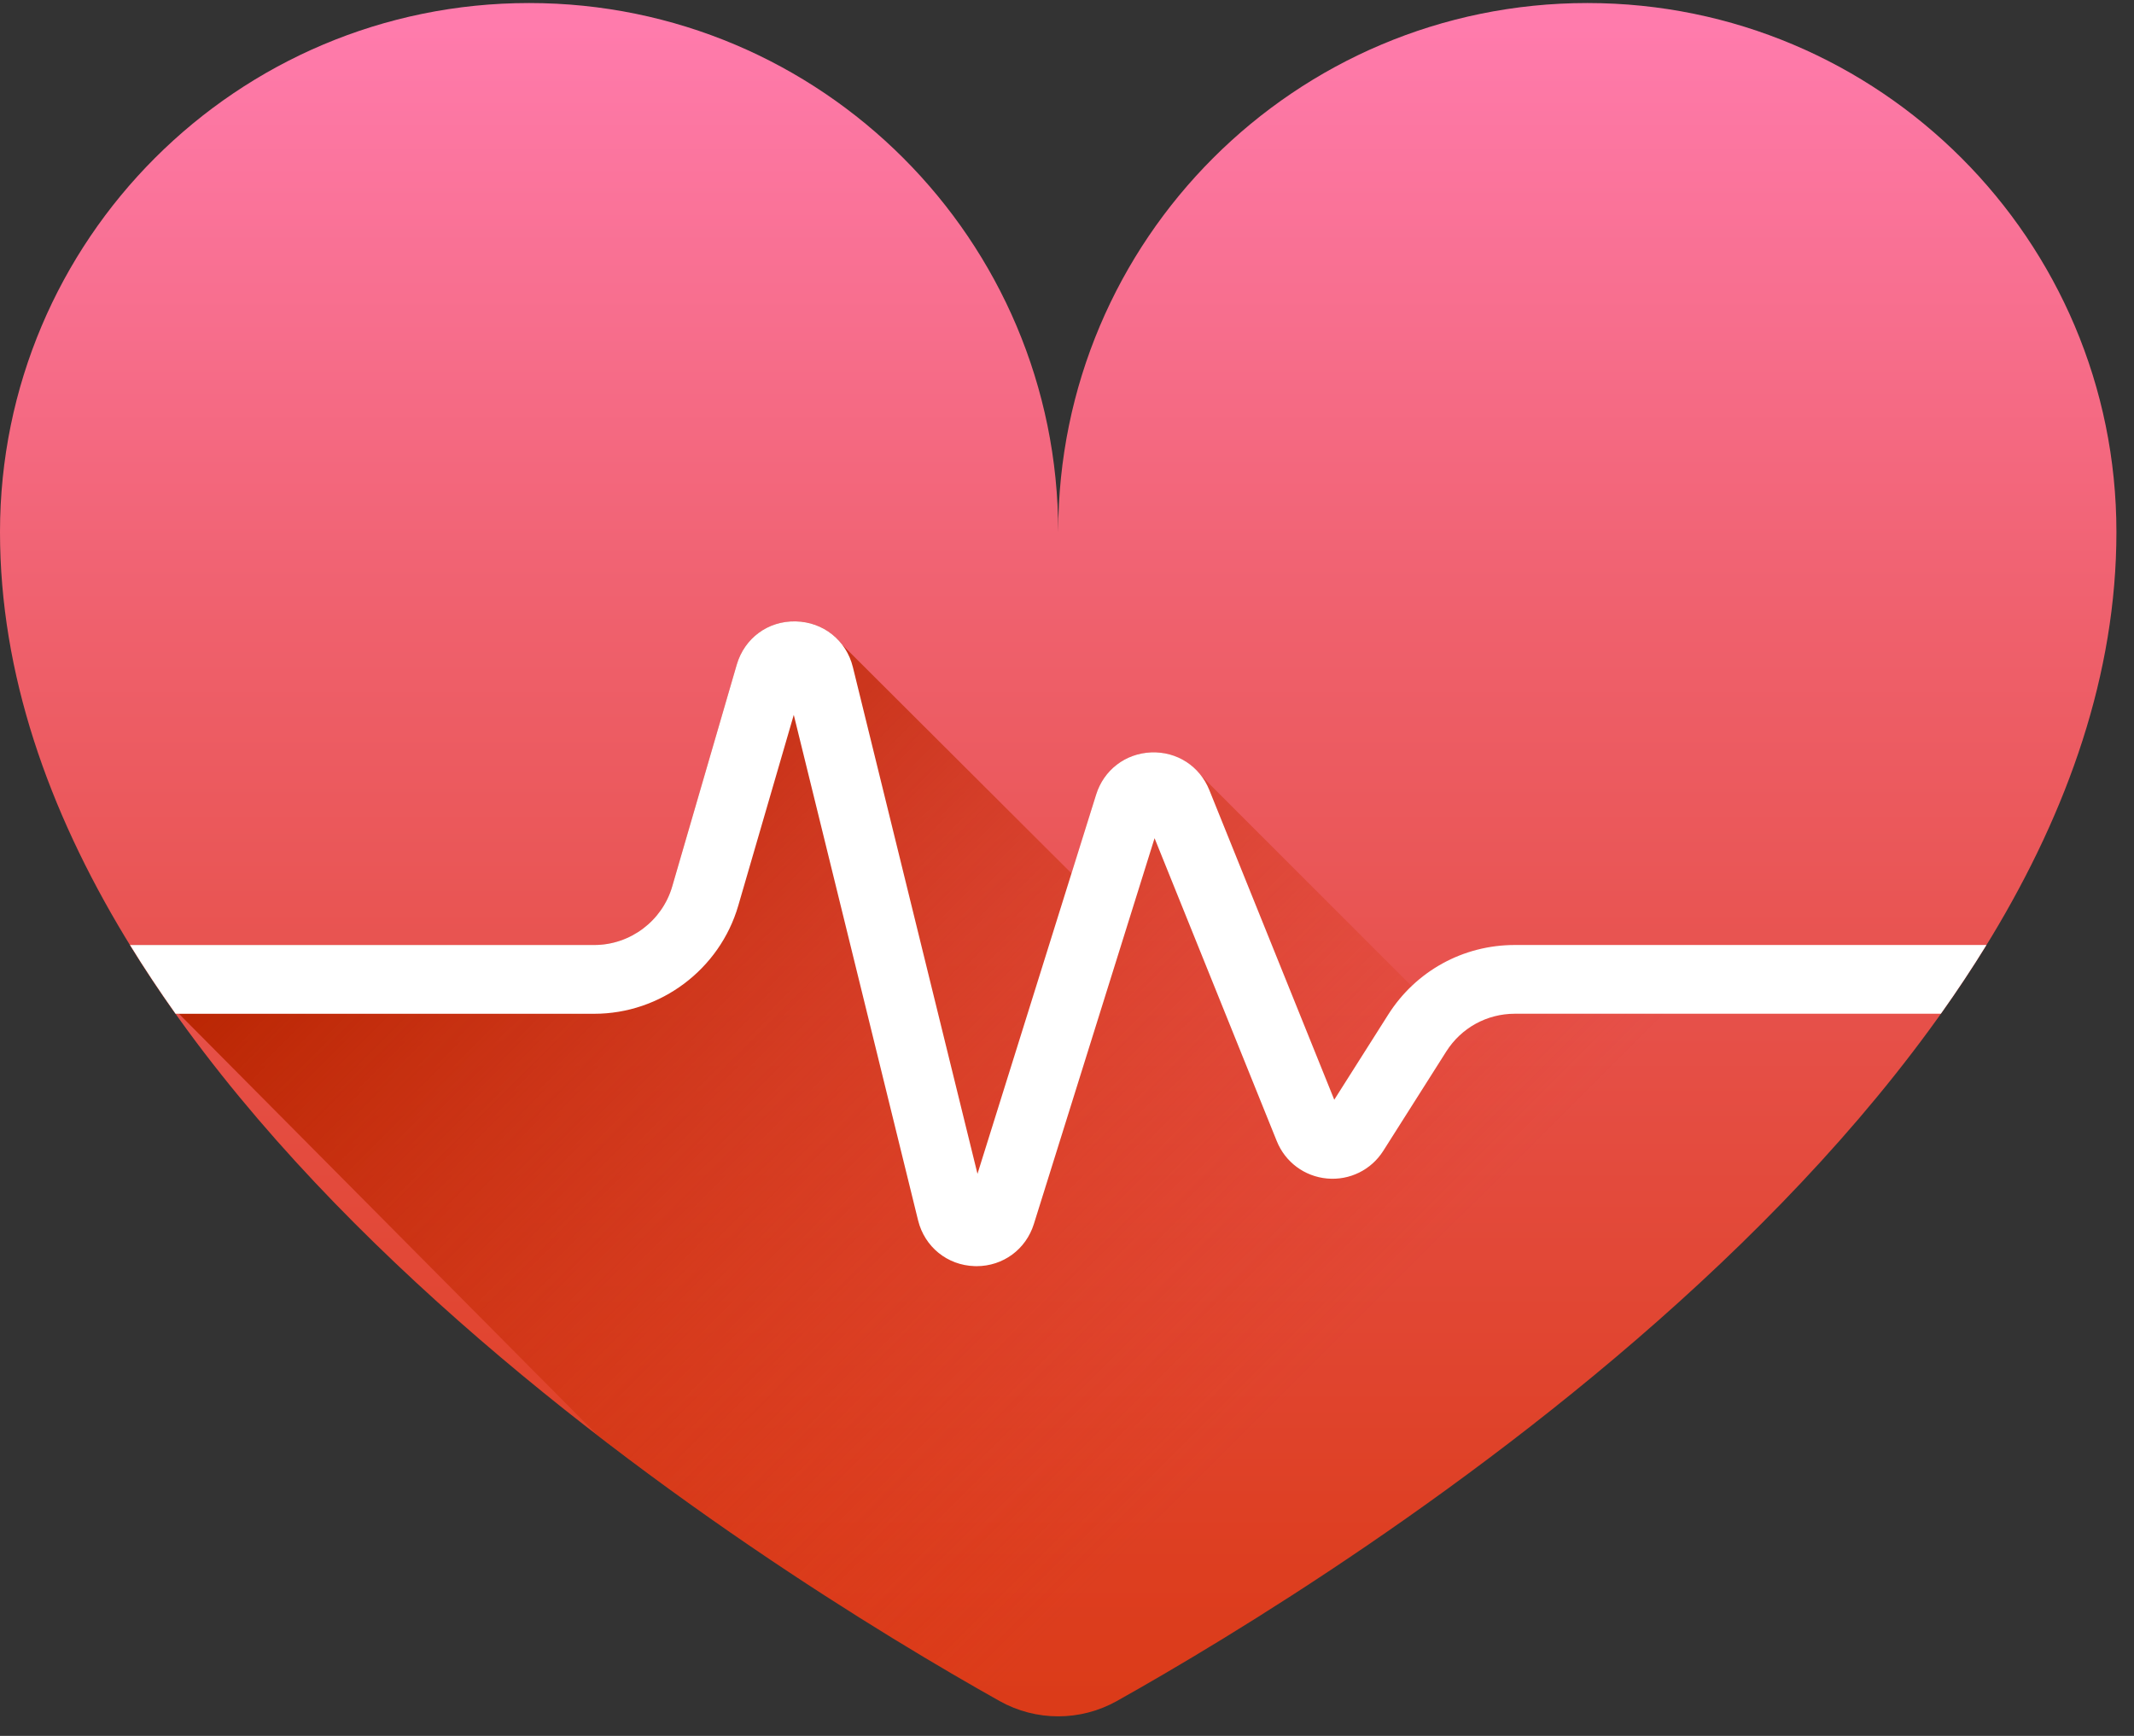
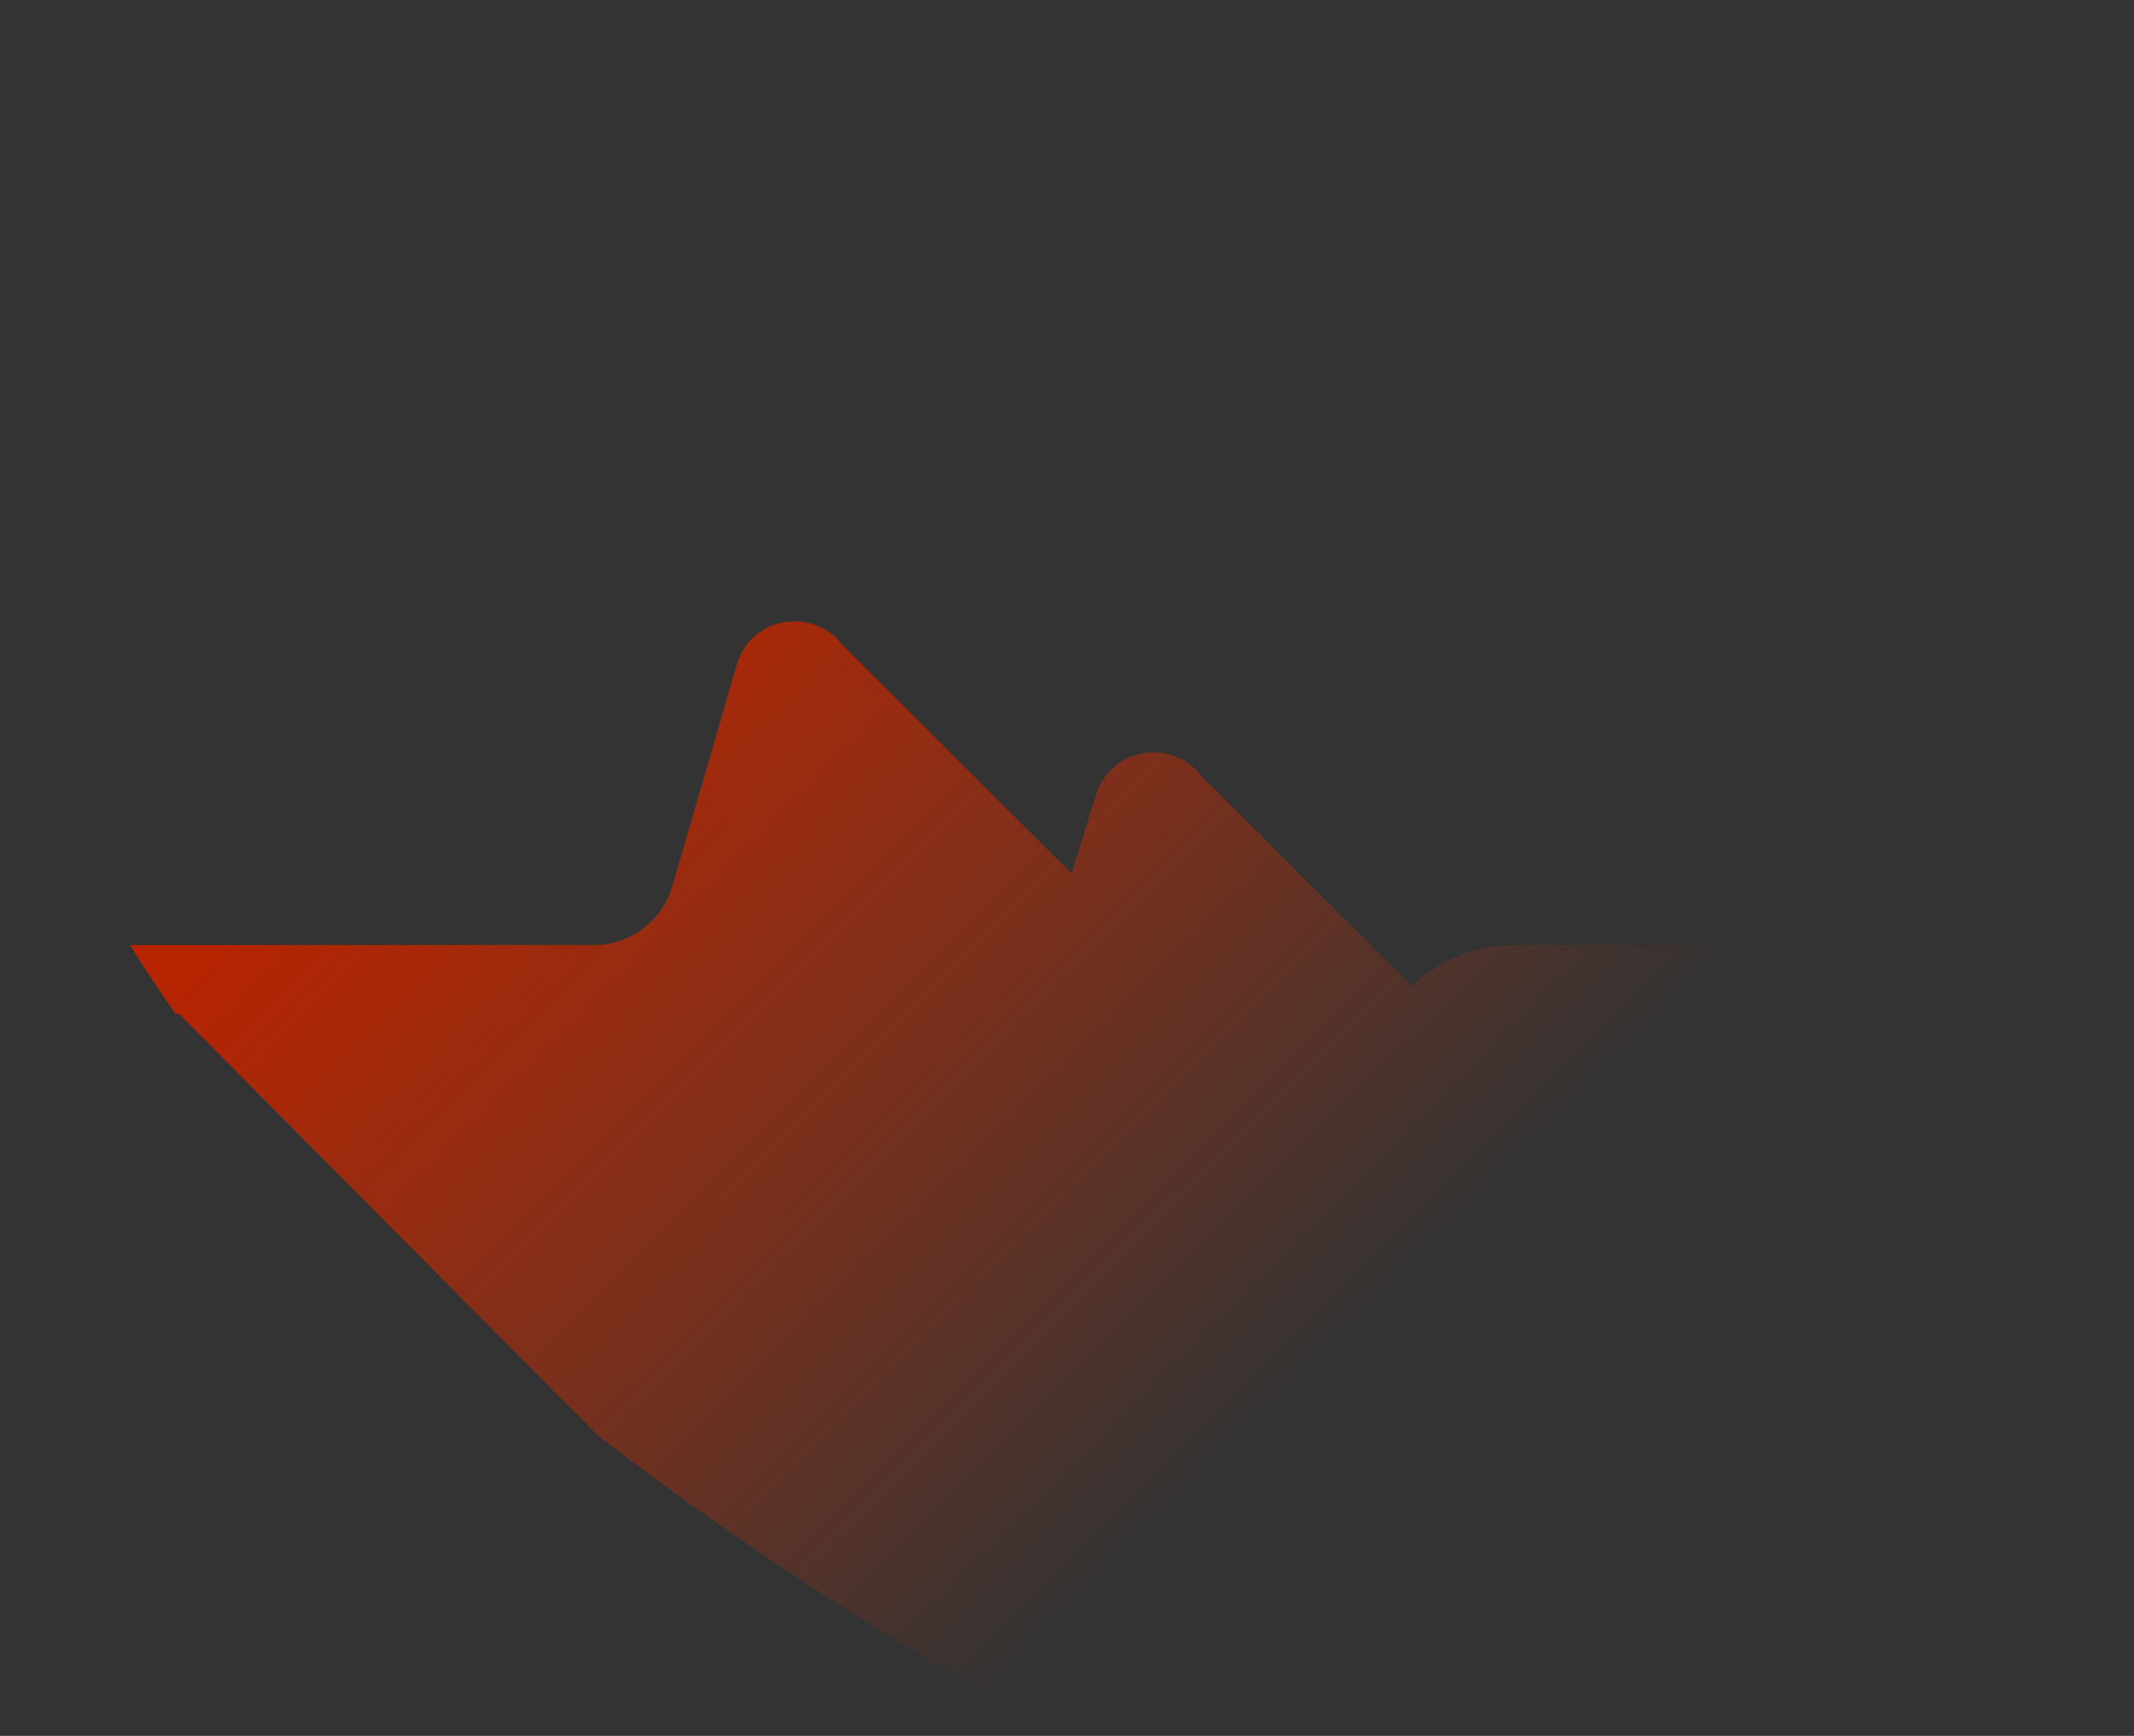
<svg xmlns="http://www.w3.org/2000/svg" width="59px" height="48px" viewBox="0 0 59 48" version="1.1">
  <rect x="0" y="0" width="59" height="48" fill="#333333" stroke="none" />
  <title>health</title>
  <desc>Created with Sketch.</desc>
  <defs>
    <linearGradient x1="50.002%" y1="128.603%" x2="50.002%" y2="0.731%" id="linearGradient-1">
      <stop stop-color="#D63305" offset="0%" />
      <stop stop-color="#D8360C" offset="11.7%" />
      <stop stop-color="#DD3E20" offset="28.8%" />
      <stop stop-color="#E44C40" offset="49.2%" />
      <stop stop-color="#EF606C" offset="72.2%" />
      <stop stop-color="#FD78A5" offset="97%" />
      <stop stop-color="#FF7BAC" offset="100%" />
    </linearGradient>
    <linearGradient x1="71.127%" y1="55.715%" x2="9.646%" y2="19.447%" id="linearGradient-2">
      <stop stop-color="#D63305" stop-opacity="0" offset="0.01%" />
      <stop stop-color="#B72401" offset="100%" />
    </linearGradient>
  </defs>
  <g id="Page-1" stroke="none" stroke-width="1" fill="none" fill-rule="evenodd">
    <g id="London-1" transform="translate(-395, -413)" fill-rule="nonzero">
      <g id="health" transform="translate(395, 413)">
-         <path d="M43.886,0.084 C35.807,0.084 29.257,6.633 29.257,14.712 C29.257,6.633 22.708,0.084 14.629,0.084 C6.549,0.084 0,6.633 0,14.712 C0,30.418 21.491,43.59 27.635,47.035 C28.643,47.6 29.871,47.6 30.879,47.035 C37.023,43.59 58.514,30.418 58.514,14.712 C58.514,6.633 51.965,0.084 43.886,0.084 Z" id="Path" fill="url(#linearGradient-1)" />
        <path d="M27.635,47.035 C28.643,47.6 29.871,47.6 30.879,47.035 C35.409,44.495 48.28,36.667 54.731,26.436 L54.729,26.436 C54.793,26.334 54.857,26.233 54.92,26.131 C54.92,26.131 54.92,26.13 54.92,26.13 L41.881,26.13 C40.801,26.13 39.789,26.542 39.03,27.265 C39.024,27.261 39.019,27.256 39.013,27.252 L33.203,21.442 C32.882,21.024 32.38,20.782 31.825,20.805 C31.115,20.833 30.518,21.291 30.306,21.969 L29.624,24.149 L23.286,17.828 C22.988,17.436 22.525,17.193 22.001,17.182 C21.231,17.164 20.583,17.647 20.37,18.379 L18.584,24.514 C18.307,25.465 17.422,26.13 16.432,26.13 L3.594,26.13 C3.594,26.13 3.594,26.13 3.595,26.131 C3.883,26.601 4.186,27.065 4.501,27.525 C4.516,27.546 4.53,27.568 4.545,27.589 C4.647,27.737 4.75,27.885 4.854,28.031 L4.946,28.031 L16.523,39.691 C21.079,43.207 25.386,45.774 27.635,47.035 Z" id="Path" fill="url(#linearGradient-2)" />
-         <path d="M54.92,26.13 L41.881,26.13 C40.453,26.13 39.145,26.849 38.381,28.055 L36.889,30.409 L33.434,21.844 C33.168,21.184 32.54,20.776 31.825,20.805 C31.115,20.834 30.518,21.291 30.306,21.97 L27.025,32.458 L23.58,18.447 C23.398,17.706 22.763,17.198 22,17.182 C21.231,17.164 20.583,17.647 20.369,18.379 L18.584,24.515 C18.307,25.466 17.422,26.13 16.432,26.13 L3.594,26.13 C3.989,26.773 4.411,27.407 4.854,28.032 L16.432,28.032 C18.263,28.032 19.898,26.804 20.41,25.046 L21.946,19.767 L25.383,33.745 C25.564,34.478 26.191,34.987 26.946,35.01 C26.964,35.011 26.982,35.011 27,35.011 C27.732,35.011 28.364,34.548 28.584,33.845 L31.921,23.177 L35.3,31.553 C35.534,32.134 36.067,32.53 36.69,32.587 C37.314,32.644 37.91,32.35 38.245,31.821 L39.987,29.073 C40.401,28.421 41.109,28.031 41.881,28.031 L53.66,28.031 C54.104,27.407 54.525,26.773 54.92,26.13 Z" id="Path" fill="#FFFFFF" />
      </g>
    </g>
  </g>
</svg>